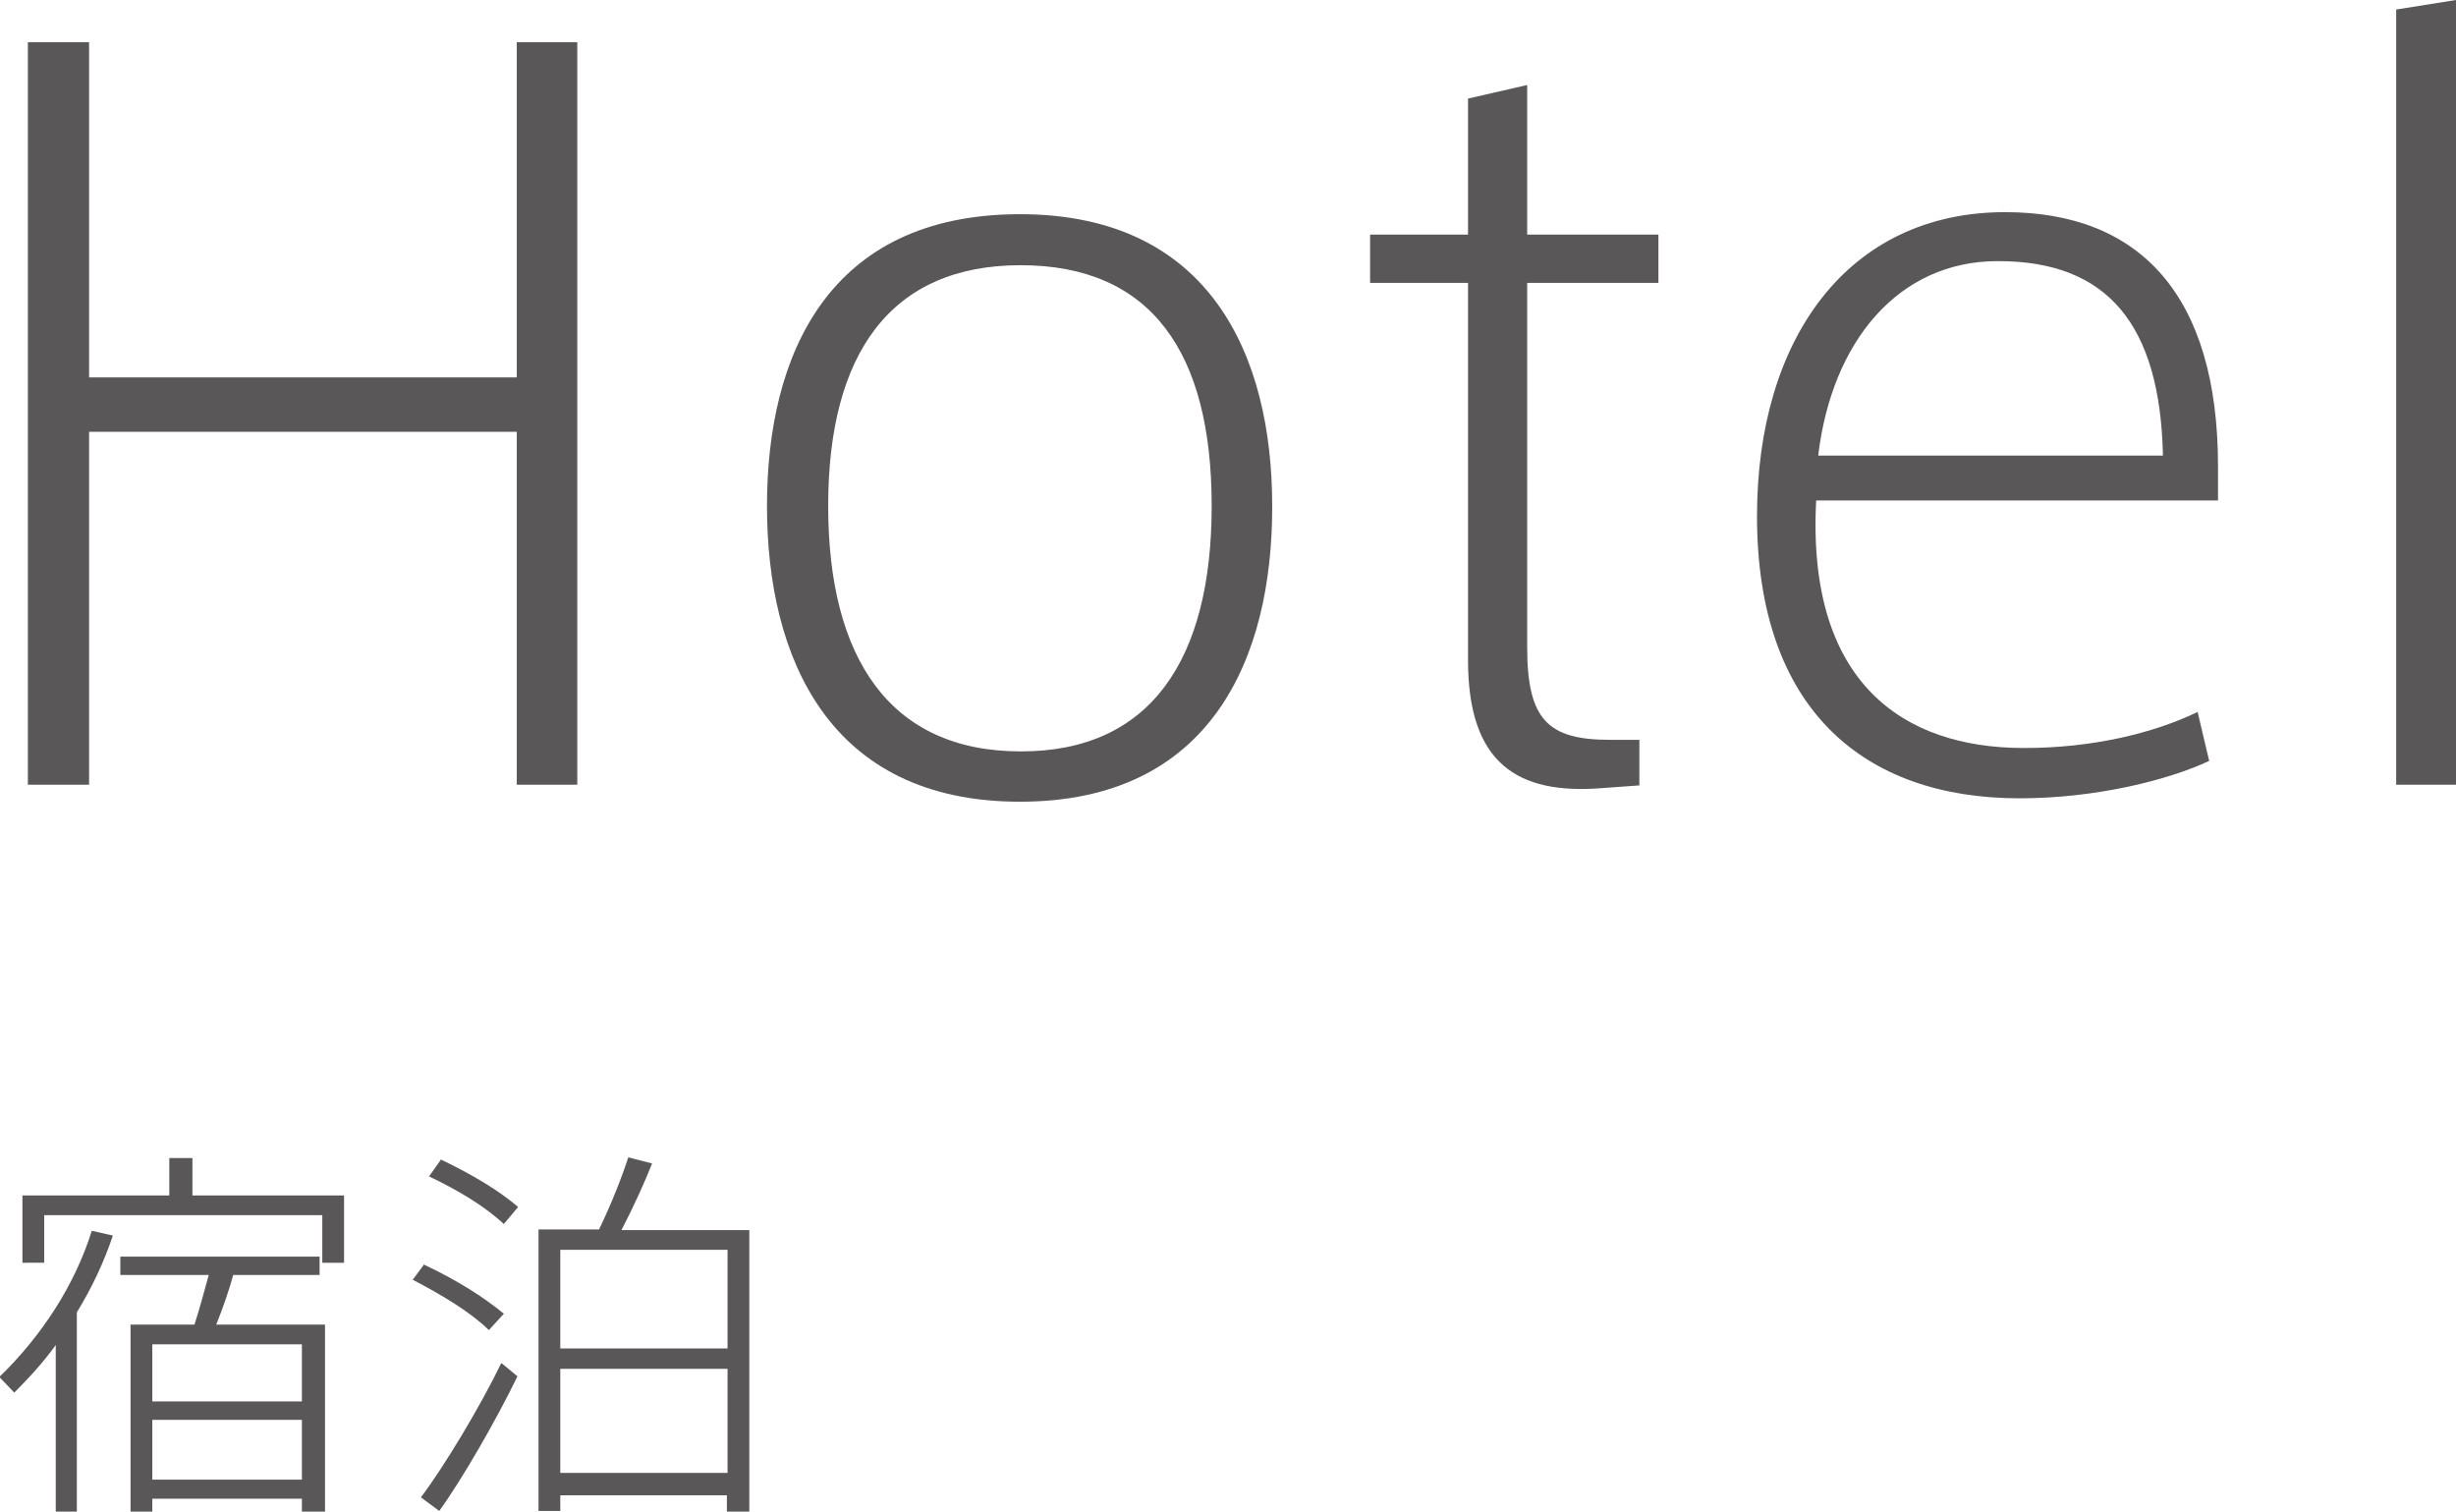
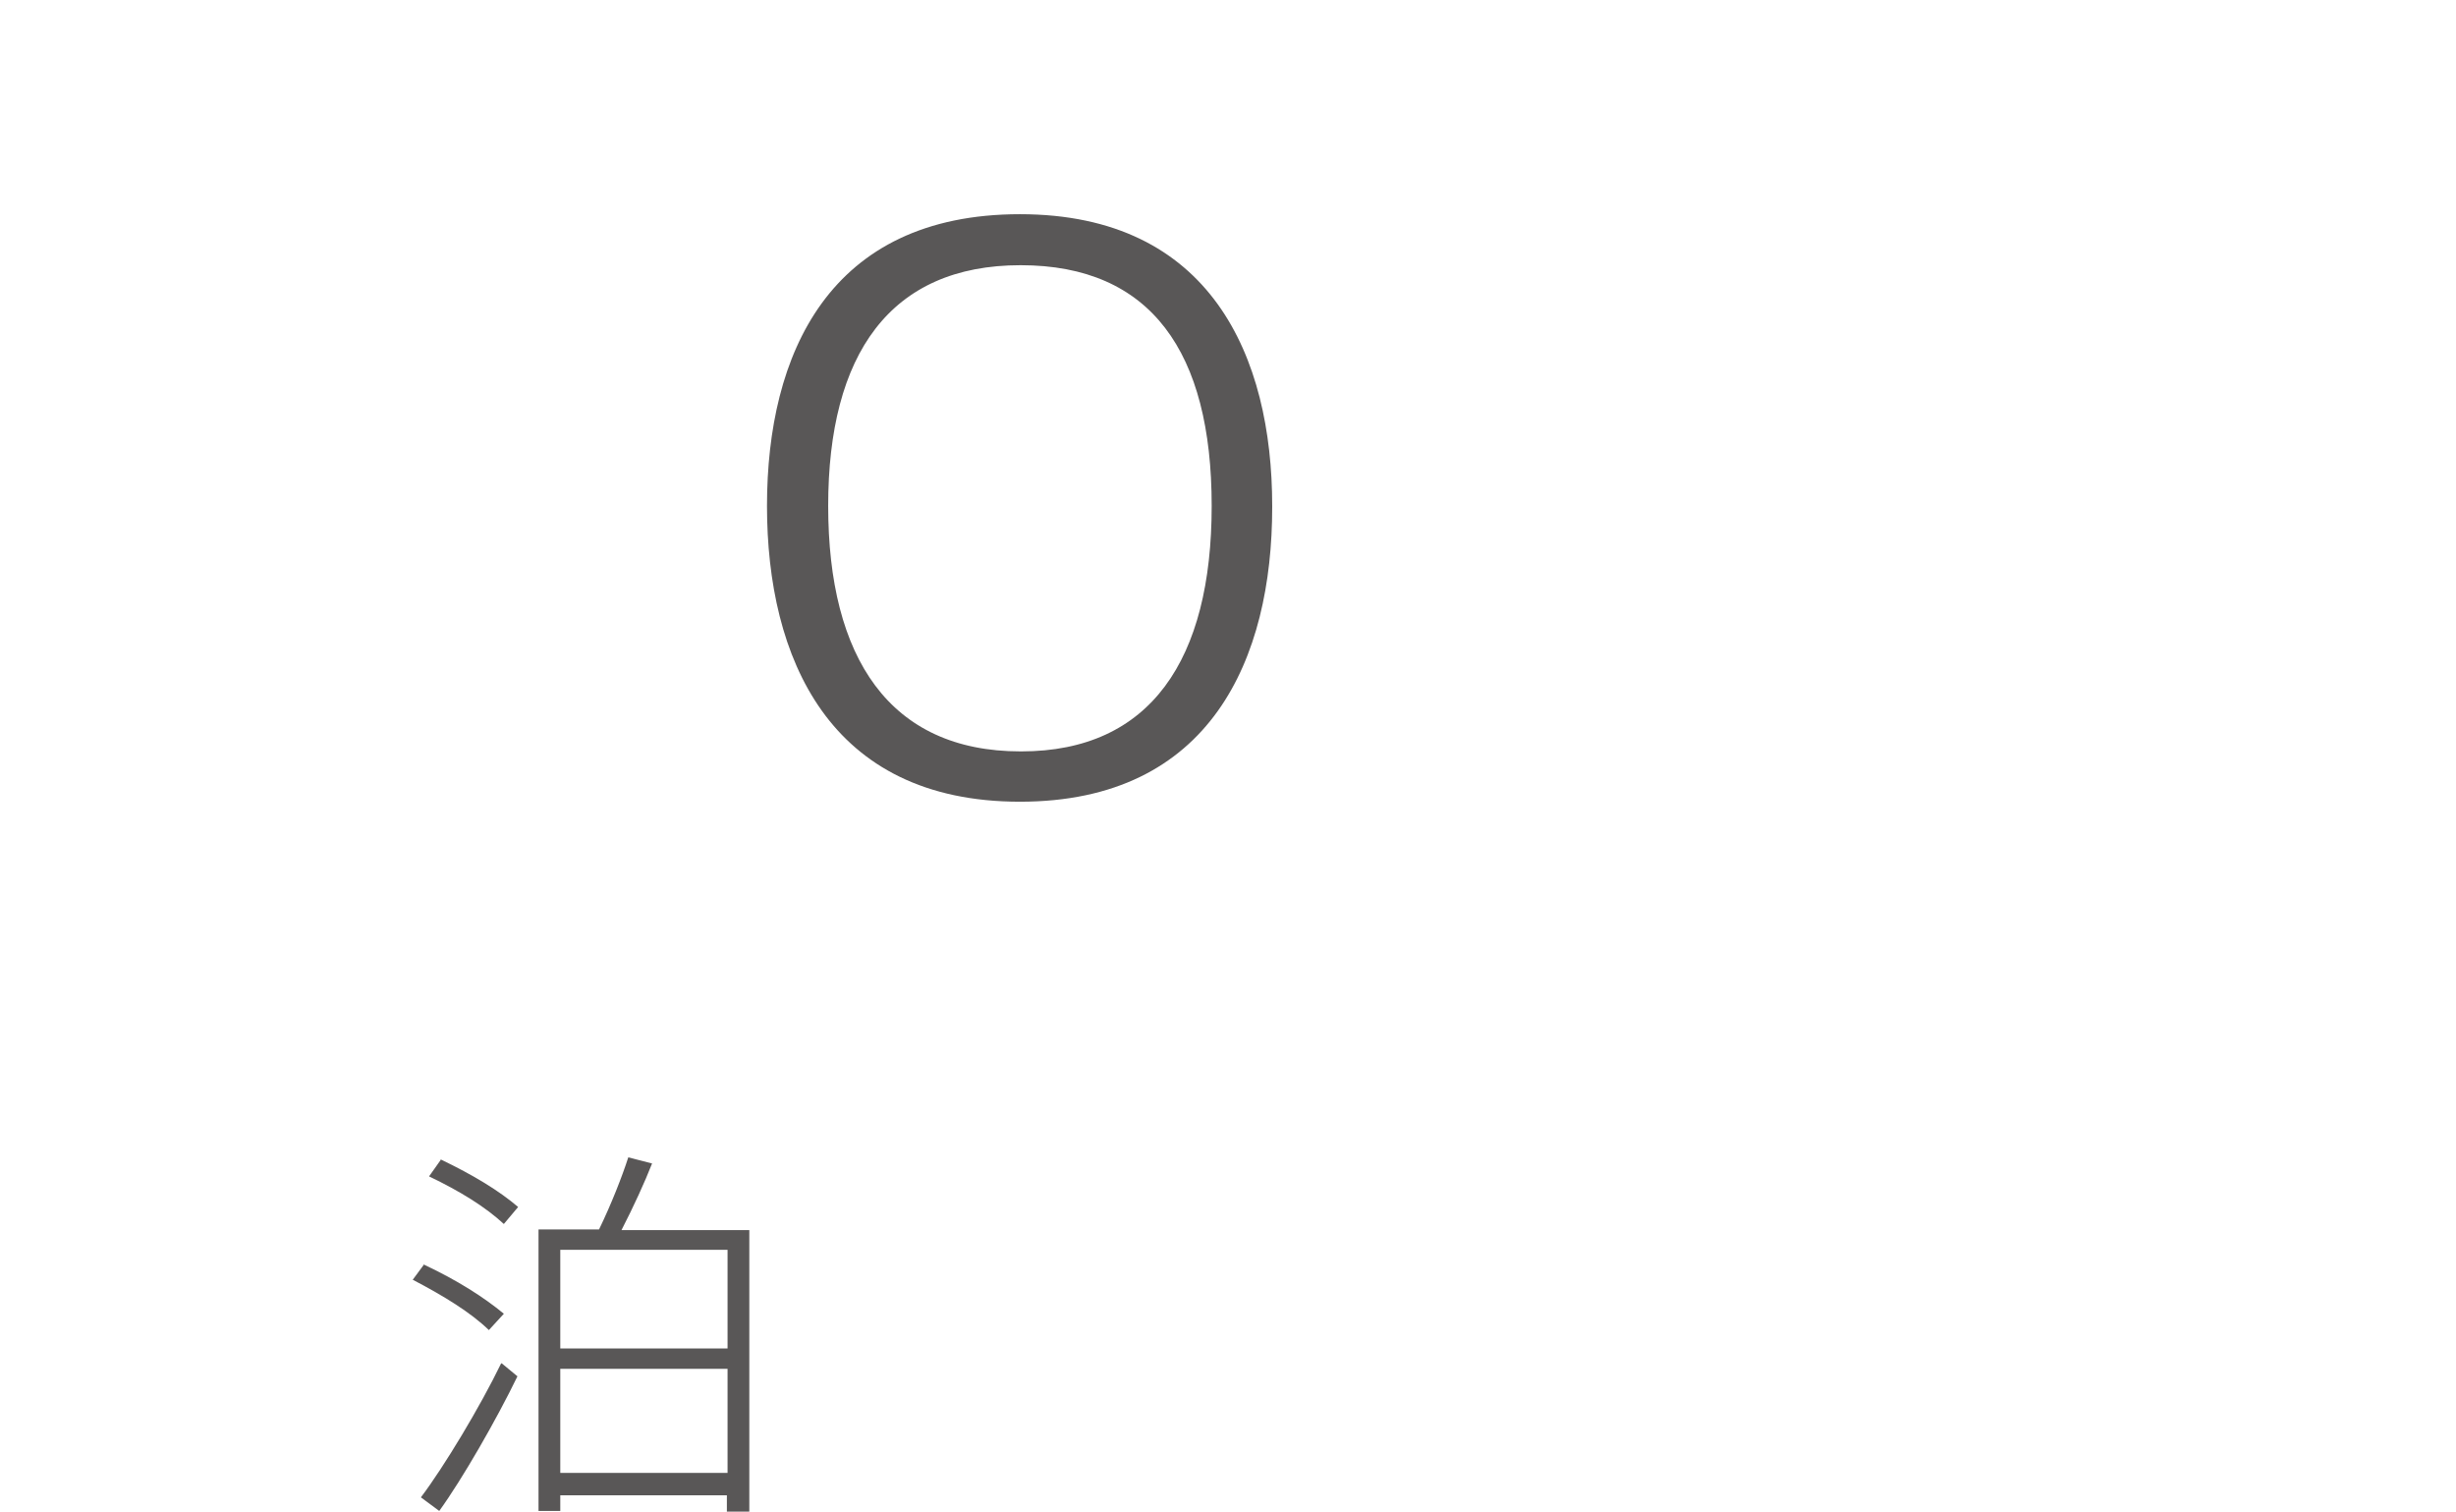
<svg xmlns="http://www.w3.org/2000/svg" id="_イヤー_2" viewBox="0 0 36.12 22.23">
  <defs>
    <style>.cls-1{fill:#595757;}</style>
  </defs>
  <g id="_キスト">
    <g>
-       <path class="cls-1" d="M1.31,11.54H.41V.62h.9V5.55H7.6V.62h.89V11.54h-.89V6.35H1.31v5.19Z" />
      <path class="cls-1" d="M18.71,7.46c0,2.22-.9,4.33-3.71,4.33s-3.72-2.12-3.72-4.35,.91-4.29,3.72-4.29,3.71,2.1,3.71,4.29h0Zm-3.69,3.59c1.9,0,2.8-1.35,2.8-3.61s-.89-3.54-2.81-3.54-2.83,1.31-2.83,3.54,.9,3.61,2.83,3.61h.01Z" />
-       <path class="cls-1" d="M24.11,10.88v.67l-.55,.04c-1.25,.1-1.97-.37-1.97-1.88V4.16h-1.44v-.71h1.44V1.45l.87-.2V3.45h1.93v.71h-1.93v5.36c0,1.07,.31,1.36,1.22,1.36h.44Z" />
-       <path class="cls-1" d="M29.78,11c.97,0,1.88-.21,2.54-.53l.17,.72c-.6,.28-1.66,.55-2.79,.55-2.29,0-3.86-1.31-3.86-4.15,0-2.6,1.33-4.47,3.65-4.47,1.97,0,3.13,1.21,3.13,3.74v.5h-5.91c-.14,2.68,1.28,3.64,3.05,3.64h.01Zm-.4-7.16c-1.46,0-2.44,1.18-2.64,2.86h5.07c-.04-1.92-.81-2.86-2.42-2.86h-.01Z" />
-       <path class="cls-1" d="M36.12,11.54h-.88V.14l.88-.14V11.54Z" />
    </g>
    <g>
-       <path class="cls-1" d="M1.14,22.23h-.32v-2.45c-.18,.25-.39,.48-.61,.7-.02-.02-.04-.04-.22-.23,.62-.6,1.11-1.35,1.36-2.15l.31,.07c-.13,.39-.31,.77-.53,1.13v2.93Zm1.35-4.65v-.55h.34v.55h2.23v.99h-.32v-.7H.65v.7H.33v-.99H2.49Zm-.25,4.46v.19h-.32v-2.75h.94c.08-.25,.15-.51,.21-.73H1.77v-.27h2.93v.27h-1.27c-.06,.22-.15,.48-.25,.73h1.6v2.75h-.34v-.19H2.24Zm2.2-1.43v-.84H2.24v.84h2.2Zm0,1.15v-.88H2.24v.88h2.2Z" />
      <path class="cls-1" d="M6.24,18.6c.49,.23,.88,.48,1.17,.72l-.22,.24c-.27-.26-.66-.5-1.12-.74l.17-.23Zm1.14,1.45l.23,.19c-.31,.64-.81,1.51-1.15,1.98l-.27-.2c.34-.45,.87-1.33,1.18-1.97Zm-.9-3c.48,.23,.86,.46,1.14,.7l-.21,.25c-.27-.25-.64-.48-1.1-.7l.17-.24Zm1.76,4.93v.24h-.32v-4.14h.89c.18-.37,.34-.78,.43-1.06l.35,.09c-.11,.28-.27,.63-.45,.98h1.88v4.14h-.33v-.24h-2.46Zm2.46-2.15v-1.45h-2.46v1.45h2.46Zm0,1.83v-1.53h-2.46v1.53h2.46Z" />
    </g>
  </g>
</svg>